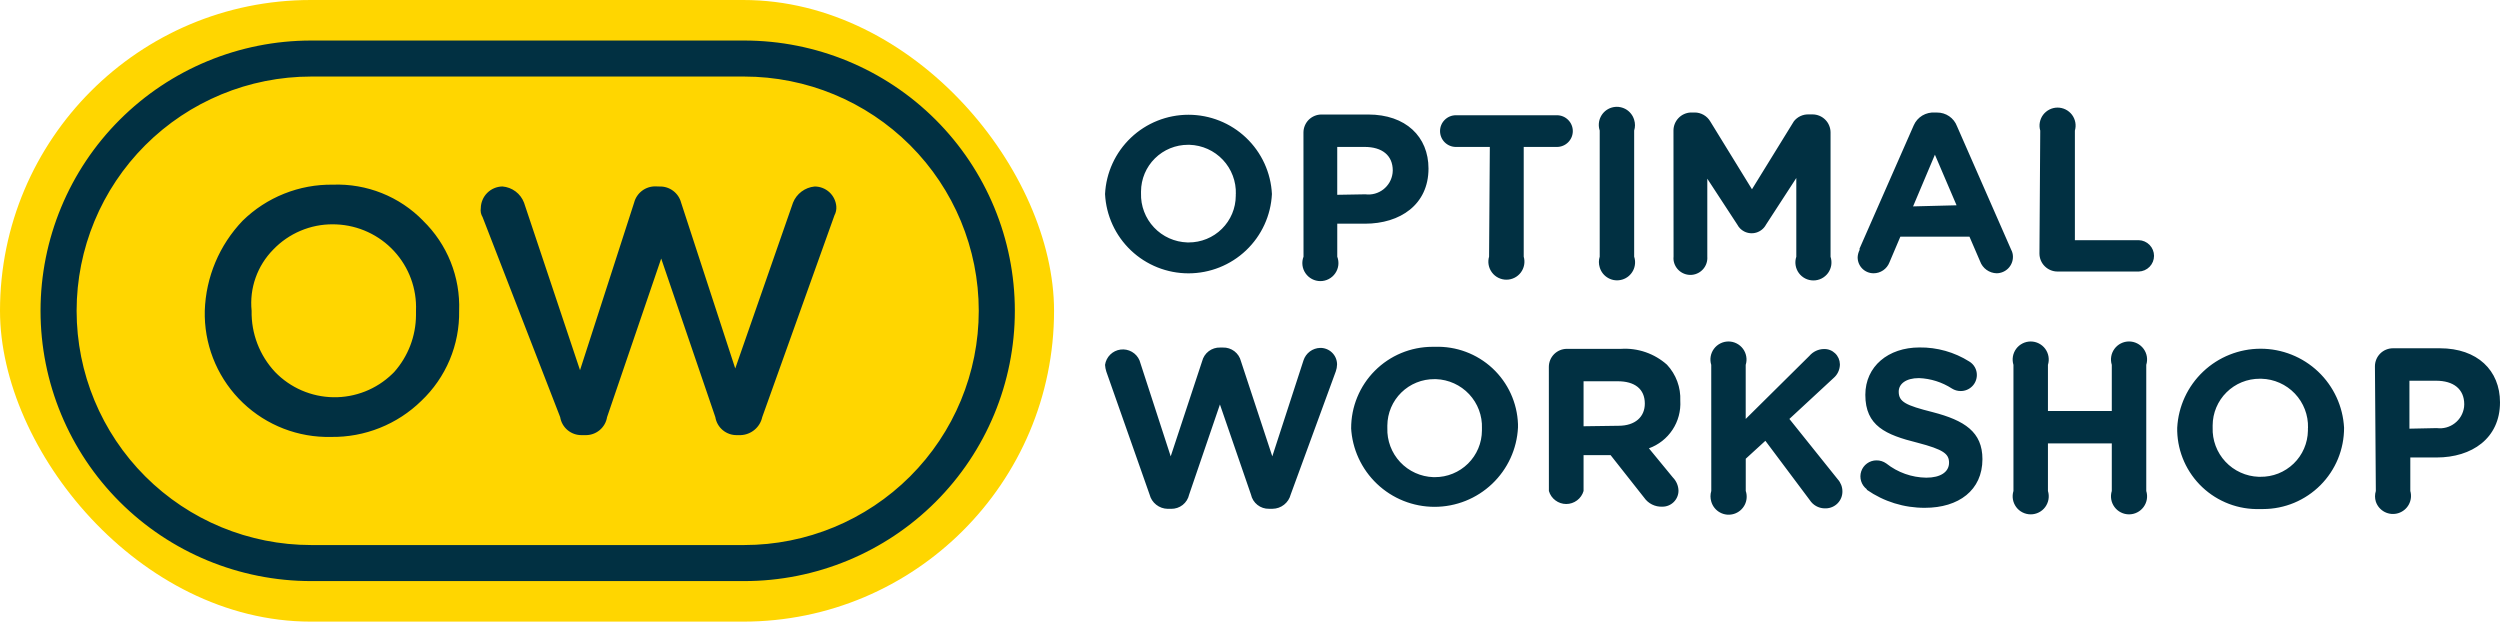
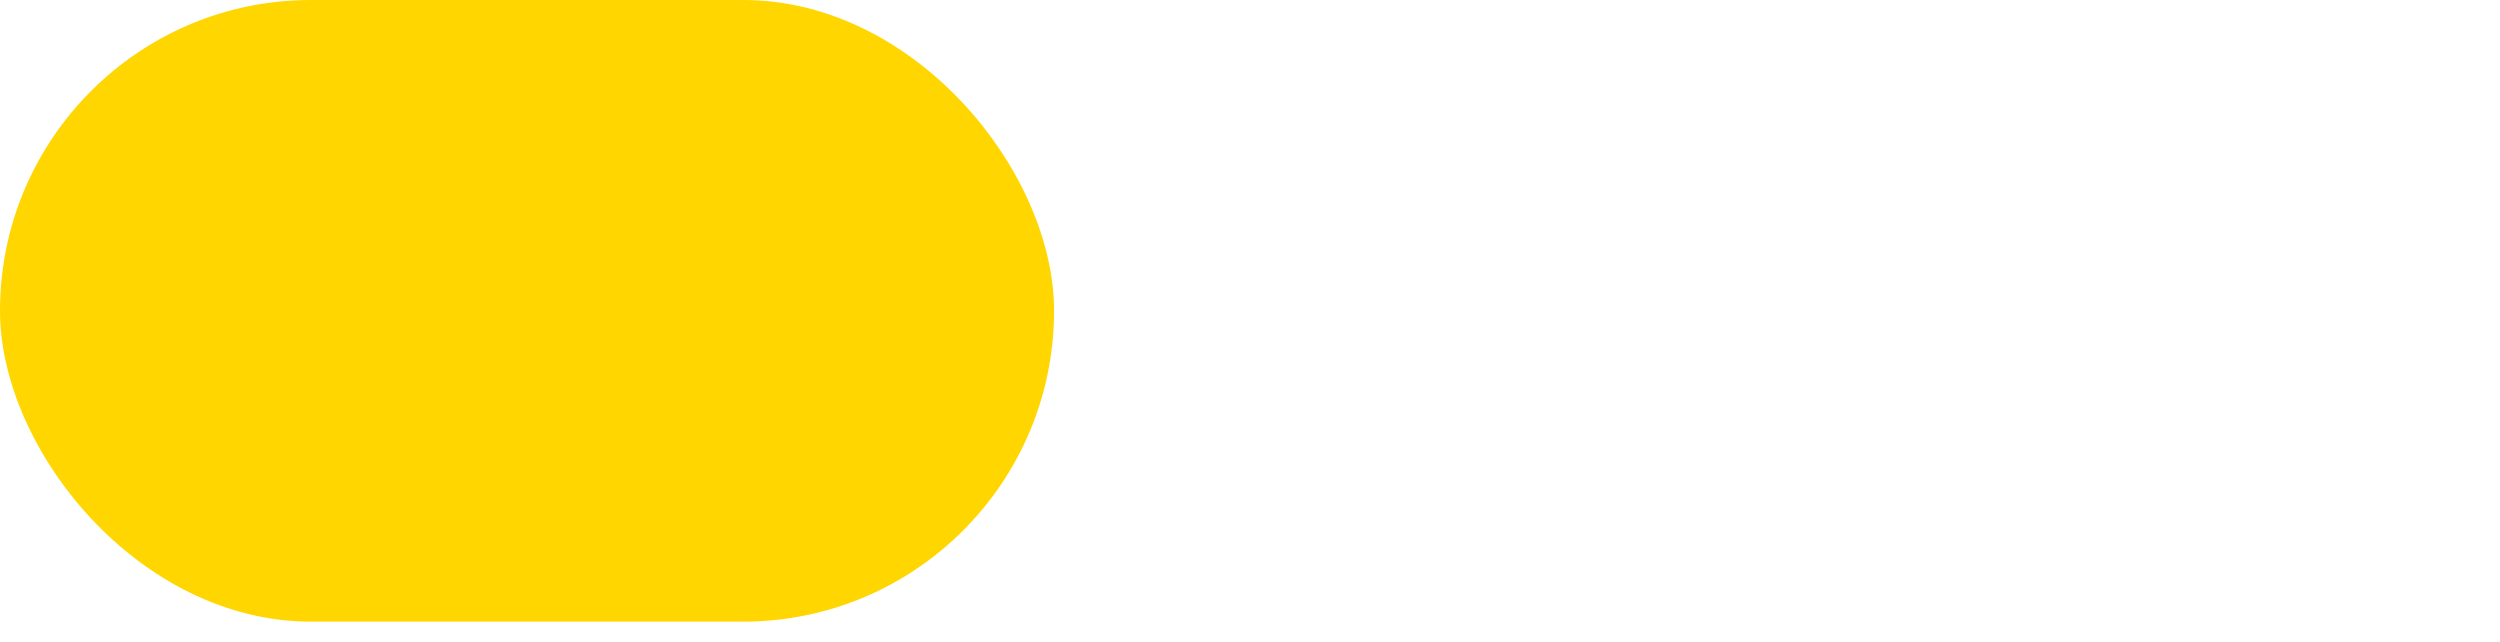
<svg xmlns="http://www.w3.org/2000/svg" width="113" height="29" viewBox="0 0 113 29" fill="none">
  <rect width="47.643" height="28.097" rx="14.049" fill="#FFD600" />
-   <path fill-rule="evenodd" clip-rule="evenodd" d="M33.638 1.832H14.065C10.82 1.832 7.709 3.119 5.415 5.41C3.121 7.701 1.832 10.809 1.832 14.049C1.832 17.289 3.121 20.396 5.415 22.687C7.709 24.978 10.82 26.265 14.065 26.265H33.638C36.882 26.265 39.994 24.978 42.288 22.687C44.582 20.396 45.871 17.289 45.871 14.049C45.871 10.809 44.582 7.701 42.288 5.41C39.994 3.119 36.882 1.832 33.638 1.832ZM33.638 3.46C36.45 3.46 39.146 4.576 41.135 6.561C43.123 8.547 44.24 11.24 44.24 14.048C44.24 16.856 43.123 19.549 41.135 21.535C39.146 23.52 36.45 24.636 33.638 24.636H14.065C11.253 24.636 8.556 23.52 6.568 21.535C4.58 19.549 3.463 16.856 3.463 14.048C3.463 11.24 4.58 8.547 6.568 6.561C8.556 4.576 11.253 3.46 14.065 3.46H33.638ZM19.122 9.976C19.664 10.503 20.089 11.138 20.37 11.839C20.651 12.541 20.781 13.294 20.753 14.049C20.766 14.809 20.621 15.563 20.327 16.264C20.032 16.965 19.595 17.597 19.043 18.12C18.504 18.647 17.867 19.062 17.167 19.341C16.467 19.621 15.718 19.76 14.964 19.749C13.486 19.784 12.053 19.231 10.983 18.211C9.912 17.192 9.291 15.789 9.256 14.312C9.256 14.223 9.256 14.136 9.256 14.048C9.304 12.526 9.915 11.075 10.969 9.975C11.508 9.448 12.145 9.033 12.845 8.754C13.545 8.474 14.293 8.336 15.047 8.347C15.803 8.319 16.556 8.449 17.258 8.729C17.961 9.01 18.596 9.434 19.124 9.975M29.808 8.43C30.03 8.423 30.248 8.491 30.426 8.625C30.604 8.758 30.731 8.947 30.787 9.162L33.233 16.655L35.844 9.162C35.923 8.962 36.057 8.788 36.229 8.659C36.402 8.53 36.606 8.45 36.821 8.43C37.067 8.429 37.304 8.521 37.486 8.686C37.667 8.852 37.78 9.08 37.801 9.325C37.813 9.466 37.785 9.607 37.718 9.732L34.453 18.853C34.404 19.078 34.282 19.281 34.104 19.428C33.926 19.576 33.705 19.66 33.474 19.668H33.31C33.076 19.672 32.849 19.593 32.669 19.443C32.489 19.293 32.37 19.084 32.333 18.853L29.886 11.686L27.44 18.853C27.403 19.084 27.283 19.293 27.103 19.443C26.923 19.593 26.695 19.673 26.461 19.668H26.297C26.063 19.672 25.835 19.593 25.656 19.443C25.476 19.293 25.357 19.084 25.32 18.853L21.813 9.814C21.738 9.692 21.709 9.548 21.732 9.407C21.736 9.149 21.84 8.902 22.022 8.72C22.205 8.537 22.451 8.433 22.709 8.428C22.925 8.446 23.131 8.524 23.304 8.653C23.477 8.783 23.609 8.959 23.686 9.161L26.217 16.732L28.663 9.158C28.719 8.943 28.846 8.753 29.024 8.62C29.202 8.487 29.42 8.418 29.642 8.425L29.808 8.43ZM15.044 10.139C14.541 10.136 14.043 10.236 13.581 10.432C13.118 10.628 12.7 10.916 12.352 11.279C11.995 11.64 11.722 12.075 11.553 12.554C11.383 13.033 11.322 13.543 11.373 14.048C11.352 15.073 11.733 16.067 12.435 16.816C13.125 17.529 14.07 17.938 15.063 17.955C16.055 17.972 17.014 17.594 17.727 16.905C17.758 16.877 17.789 16.843 17.817 16.816C18.448 16.106 18.798 15.191 18.803 14.242V14.047C18.844 13.053 18.488 12.083 17.813 11.351C17.138 10.619 16.2 10.185 15.205 10.143C15.155 10.143 15.104 10.139 15.054 10.139L15.044 10.139ZM49.948 8.771C49.996 7.804 50.414 6.893 51.116 6.226C51.818 5.559 52.75 5.187 53.719 5.187C54.689 5.187 55.621 5.559 56.323 6.226C57.025 6.893 57.443 7.804 57.491 8.771C57.443 9.738 57.025 10.649 56.323 11.316C55.621 11.983 54.689 12.355 53.719 12.355C52.75 12.355 51.818 11.983 51.116 11.316C50.414 10.649 49.996 9.738 49.948 8.771ZM55.86 8.771C55.869 8.487 55.822 8.205 55.721 7.94C55.621 7.674 55.469 7.431 55.275 7.225C55.08 7.018 54.847 6.851 54.588 6.735C54.329 6.618 54.049 6.554 53.766 6.545H53.704C53.141 6.543 52.601 6.764 52.202 7.159C51.802 7.554 51.577 8.092 51.574 8.653C51.574 8.681 51.574 8.709 51.574 8.736C51.565 9.019 51.613 9.301 51.714 9.566C51.814 9.831 51.966 10.074 52.161 10.28C52.355 10.487 52.589 10.653 52.848 10.769C53.107 10.885 53.386 10.949 53.67 10.958C53.689 10.958 53.707 10.958 53.727 10.958C54.006 10.959 54.282 10.905 54.539 10.8C54.797 10.695 55.032 10.54 55.229 10.344C55.427 10.149 55.584 9.916 55.692 9.659C55.8 9.403 55.856 9.128 55.857 8.849C55.857 8.822 55.857 8.794 55.857 8.767M58.916 5.991C58.916 5.884 58.937 5.778 58.978 5.679C59.019 5.58 59.079 5.49 59.154 5.414C59.23 5.339 59.32 5.279 59.419 5.238C59.518 5.197 59.624 5.176 59.732 5.176H61.844C63.54 5.176 64.568 6.177 64.568 7.619C64.568 9.248 63.288 10.111 61.697 10.111H60.444V11.601C60.491 11.725 60.507 11.858 60.492 11.989C60.476 12.12 60.428 12.245 60.353 12.353C60.278 12.462 60.178 12.551 60.061 12.612C59.944 12.674 59.814 12.706 59.681 12.706C59.549 12.706 59.419 12.674 59.302 12.612C59.185 12.551 59.085 12.462 59.01 12.353C58.935 12.245 58.887 12.12 58.871 11.989C58.856 11.858 58.872 11.725 58.919 11.601L58.916 5.991ZM61.713 8.783C61.857 8.801 62.002 8.791 62.142 8.753C62.281 8.715 62.412 8.65 62.526 8.562C62.64 8.473 62.736 8.363 62.808 8.238C62.879 8.113 62.925 7.974 62.944 7.831C62.949 7.79 62.952 7.749 62.953 7.708C62.953 7.016 62.464 6.641 61.681 6.641H60.443V8.805L61.713 8.783ZM67.34 6.642H65.807C65.617 6.642 65.435 6.566 65.3 6.432C65.165 6.297 65.09 6.115 65.09 5.925C65.09 5.735 65.165 5.553 65.3 5.419C65.435 5.284 65.617 5.209 65.807 5.209H70.373C70.563 5.209 70.746 5.284 70.88 5.419C71.015 5.553 71.091 5.735 71.091 5.925C71.091 6.115 71.015 6.297 70.88 6.432C70.746 6.566 70.563 6.642 70.373 6.642H68.872V11.601C68.908 11.723 68.914 11.85 68.891 11.975C68.868 12.099 68.817 12.216 68.741 12.317C68.665 12.418 68.567 12.5 68.454 12.556C68.341 12.613 68.216 12.642 68.089 12.642C67.963 12.642 67.838 12.613 67.725 12.556C67.612 12.5 67.513 12.418 67.438 12.317C67.362 12.216 67.31 12.099 67.287 11.975C67.264 11.85 67.271 11.723 67.306 11.601L67.34 6.642ZM72.307 5.9C72.273 5.797 72.26 5.689 72.268 5.581C72.276 5.473 72.306 5.367 72.356 5.271C72.405 5.175 72.473 5.089 72.556 5.019C72.639 4.95 72.735 4.897 72.839 4.865C72.943 4.833 73.052 4.822 73.159 4.832C73.267 4.843 73.372 4.875 73.468 4.926C73.563 4.977 73.647 5.047 73.715 5.132C73.784 5.216 73.834 5.313 73.864 5.417C73.914 5.574 73.914 5.743 73.864 5.9V11.601C73.898 11.703 73.912 11.812 73.903 11.92C73.895 12.028 73.865 12.133 73.816 12.229C73.766 12.326 73.698 12.411 73.615 12.481C73.532 12.551 73.436 12.603 73.332 12.635C73.229 12.667 73.12 12.678 73.012 12.668C72.904 12.658 72.799 12.626 72.704 12.574C72.608 12.523 72.524 12.453 72.456 12.369C72.388 12.285 72.337 12.188 72.307 12.084C72.258 11.926 72.258 11.758 72.307 11.601V5.9ZM75.641 5.9C75.641 5.691 75.722 5.489 75.866 5.338C76.01 5.186 76.207 5.096 76.417 5.085H76.596C76.739 5.084 76.881 5.122 77.005 5.193C77.13 5.265 77.234 5.368 77.306 5.492L79.189 8.555L81.085 5.48C81.164 5.38 81.266 5.3 81.382 5.246C81.498 5.192 81.625 5.167 81.753 5.171H81.925C82.032 5.171 82.138 5.192 82.237 5.233C82.336 5.274 82.426 5.334 82.502 5.41C82.577 5.485 82.638 5.575 82.678 5.674C82.719 5.773 82.741 5.879 82.741 5.986V11.606C82.781 11.728 82.792 11.858 82.773 11.986C82.753 12.113 82.703 12.234 82.628 12.339C82.552 12.443 82.453 12.528 82.338 12.587C82.223 12.646 82.096 12.676 81.967 12.676C81.838 12.676 81.71 12.646 81.595 12.587C81.481 12.528 81.381 12.443 81.306 12.339C81.23 12.234 81.18 12.113 81.161 11.986C81.141 11.858 81.152 11.728 81.193 11.606V8.046L79.823 10.155C79.732 10.326 79.576 10.454 79.391 10.511C79.205 10.568 79.004 10.549 78.832 10.459C78.702 10.391 78.595 10.285 78.528 10.155L77.17 8.077V11.601C77.185 11.8 77.122 11.997 76.994 12.15C76.866 12.304 76.683 12.401 76.484 12.422C76.285 12.442 76.086 12.384 75.929 12.26C75.773 12.136 75.67 11.956 75.645 11.758C75.639 11.706 75.639 11.653 75.645 11.601L75.641 5.9ZM84.049 11.242L86.5 5.666C86.58 5.481 86.716 5.327 86.888 5.223C87.061 5.12 87.261 5.072 87.462 5.087H87.552C87.748 5.085 87.941 5.143 88.102 5.253C88.264 5.364 88.388 5.522 88.457 5.706L90.904 11.285C90.957 11.383 90.985 11.492 90.985 11.602C90.987 11.799 90.911 11.988 90.773 12.129C90.636 12.269 90.448 12.349 90.251 12.352C90.086 12.348 89.927 12.295 89.793 12.199C89.659 12.103 89.557 11.969 89.501 11.814L89.02 10.698H85.896L85.401 11.864C85.345 12.008 85.246 12.132 85.118 12.219C84.99 12.307 84.838 12.353 84.683 12.352C84.493 12.352 84.311 12.277 84.176 12.142C84.042 12.008 83.966 11.826 83.966 11.636V11.619C83.973 11.506 84.003 11.395 84.055 11.294L84.049 11.242ZM88.437 9.279L87.458 6.992L86.471 9.329L88.437 9.279ZM92.219 5.904C92.184 5.783 92.177 5.655 92.2 5.531C92.223 5.407 92.274 5.289 92.35 5.188C92.426 5.088 92.525 5.006 92.638 4.949C92.751 4.893 92.876 4.863 93.002 4.863C93.128 4.863 93.253 4.893 93.366 4.949C93.479 5.006 93.578 5.088 93.654 5.188C93.73 5.289 93.781 5.407 93.804 5.531C93.827 5.655 93.82 5.783 93.785 5.904V10.856H96.672C96.857 10.861 97.032 10.938 97.161 11.07C97.29 11.203 97.362 11.38 97.362 11.565C97.362 11.749 97.29 11.926 97.161 12.059C97.032 12.191 96.857 12.268 96.672 12.273H92.999C92.782 12.273 92.575 12.187 92.422 12.034C92.269 11.882 92.183 11.675 92.183 11.459L92.219 5.904ZM50.005 16.794C49.974 16.696 49.954 16.595 49.948 16.492C49.973 16.316 50.055 16.153 50.182 16.028C50.309 15.903 50.473 15.823 50.65 15.8C50.826 15.777 51.005 15.813 51.16 15.901C51.315 15.989 51.436 16.125 51.506 16.289L52.916 20.627L54.336 16.327C54.381 16.147 54.486 15.987 54.634 15.874C54.783 15.762 54.965 15.703 55.152 15.709H55.276C55.462 15.703 55.644 15.762 55.793 15.874C55.941 15.987 56.047 16.147 56.091 16.327L57.508 20.627L58.919 16.286C58.971 16.127 59.071 15.988 59.205 15.887C59.339 15.787 59.501 15.73 59.669 15.725C59.768 15.723 59.865 15.74 59.957 15.776C60.049 15.811 60.133 15.865 60.204 15.933C60.275 16.001 60.332 16.082 60.372 16.172C60.411 16.262 60.433 16.359 60.435 16.458V16.474C60.433 16.58 60.414 16.684 60.379 16.783L58.339 22.354C58.293 22.535 58.188 22.697 58.04 22.813C57.893 22.93 57.711 22.994 57.523 22.997H57.36C57.17 23.002 56.985 22.94 56.836 22.822C56.687 22.705 56.584 22.539 56.544 22.354L55.141 18.282L53.749 22.355C53.709 22.54 53.606 22.706 53.457 22.824C53.308 22.941 53.123 23.003 52.933 22.999H52.778C52.59 22.995 52.408 22.931 52.261 22.814C52.113 22.698 52.008 22.537 51.962 22.355L50.005 16.794ZM61.072 19.359C61.071 18.877 61.164 18.399 61.348 17.953C61.532 17.506 61.801 17.101 62.142 16.759C62.483 16.417 62.887 16.145 63.333 15.959C63.779 15.774 64.257 15.677 64.74 15.676H64.856C65.818 15.642 66.754 15.991 67.459 16.645C68.163 17.3 68.578 18.207 68.613 19.168C68.613 19.22 68.613 19.273 68.613 19.324C68.565 20.291 68.147 21.202 67.445 21.869C66.743 22.537 65.81 22.909 64.841 22.909C63.872 22.909 62.94 22.537 62.238 21.869C61.536 21.202 61.117 20.291 61.069 19.324L61.072 19.359ZM66.984 19.359C67.004 18.789 66.796 18.235 66.406 17.818C66.016 17.402 65.477 17.157 64.906 17.137C64.884 17.137 64.861 17.137 64.839 17.137C64.562 17.135 64.286 17.187 64.029 17.291C63.772 17.394 63.538 17.548 63.34 17.742C63.142 17.936 62.984 18.168 62.876 18.422C62.767 18.678 62.711 18.951 62.708 19.229C62.708 19.266 62.708 19.306 62.708 19.345C62.689 19.915 62.897 20.469 63.287 20.886C63.676 21.302 64.216 21.547 64.787 21.567C64.809 21.567 64.831 21.567 64.853 21.567C65.132 21.568 65.408 21.515 65.665 21.409C65.923 21.304 66.157 21.149 66.355 20.954C66.553 20.758 66.71 20.526 66.818 20.269C66.926 20.013 66.982 19.738 66.983 19.46C66.983 19.426 66.983 19.393 66.983 19.359M70.008 16.582C70.008 16.366 70.094 16.159 70.247 16.006C70.4 15.854 70.607 15.768 70.824 15.768H73.275C73.65 15.744 74.027 15.796 74.383 15.919C74.738 16.042 75.066 16.234 75.347 16.484C75.551 16.702 75.709 16.959 75.812 17.238C75.916 17.518 75.962 17.815 75.949 18.113C75.977 18.577 75.854 19.037 75.598 19.424C75.343 19.812 74.968 20.106 74.531 20.264L75.614 21.582C75.771 21.742 75.862 21.954 75.868 22.178C75.868 22.37 75.791 22.554 75.655 22.69C75.519 22.826 75.335 22.902 75.142 22.902H75.132C74.973 22.908 74.814 22.874 74.672 22.803C74.529 22.732 74.407 22.626 74.316 22.495L72.8 20.573H71.577V22.193C71.528 22.363 71.424 22.512 71.283 22.617C71.142 22.723 70.97 22.781 70.793 22.781C70.617 22.781 70.445 22.723 70.304 22.617C70.162 22.512 70.059 22.363 70.01 22.193L70.008 16.582ZM73.157 19.245C73.915 19.245 74.346 18.838 74.346 18.244C74.346 17.575 73.882 17.233 73.124 17.233H71.577V19.267L73.157 19.245ZM77.348 16.492C77.31 16.37 77.301 16.241 77.322 16.115C77.343 15.989 77.394 15.87 77.47 15.767C77.546 15.664 77.644 15.581 77.759 15.523C77.873 15.465 77.999 15.435 78.127 15.435C78.255 15.435 78.381 15.465 78.495 15.523C78.609 15.581 78.708 15.664 78.784 15.767C78.86 15.87 78.91 15.989 78.931 16.115C78.953 16.241 78.944 16.37 78.906 16.492V18.936L81.785 16.085C81.867 15.989 81.968 15.913 82.081 15.859C82.195 15.806 82.319 15.777 82.445 15.776C82.537 15.773 82.629 15.789 82.715 15.822C82.801 15.855 82.879 15.905 82.946 15.969C83.013 16.032 83.066 16.108 83.104 16.192C83.141 16.277 83.161 16.367 83.163 16.459V16.5C83.158 16.612 83.13 16.722 83.081 16.823C83.032 16.924 82.963 17.014 82.877 17.087L80.88 18.936L83.066 21.664C83.201 21.813 83.277 22.008 83.277 22.21C83.28 22.41 83.203 22.604 83.062 22.748C82.922 22.892 82.731 22.974 82.529 22.978C82.506 22.978 82.484 22.978 82.461 22.978C82.329 22.974 82.2 22.937 82.085 22.872C81.97 22.807 81.873 22.714 81.801 22.603L79.795 19.924L78.908 20.735V22.191C78.943 22.294 78.956 22.403 78.948 22.511C78.94 22.619 78.91 22.725 78.861 22.821C78.811 22.918 78.743 23.003 78.66 23.073C78.576 23.143 78.48 23.196 78.376 23.228C78.273 23.26 78.163 23.271 78.055 23.261C77.947 23.25 77.842 23.218 77.747 23.166C77.651 23.115 77.567 23.045 77.499 22.96C77.431 22.876 77.38 22.778 77.35 22.674C77.302 22.517 77.302 22.349 77.35 22.191L77.348 16.492ZM84.378 22.112C84.257 22.021 84.168 21.894 84.123 21.749C84.078 21.605 84.079 21.449 84.127 21.306C84.175 21.162 84.266 21.037 84.389 20.948C84.512 20.859 84.66 20.81 84.811 20.809C84.972 20.806 85.129 20.855 85.26 20.948C85.775 21.356 86.412 21.583 87.07 21.591C87.714 21.591 88.097 21.331 88.097 20.915C88.097 20.516 87.853 20.32 86.67 20.011C85.235 19.653 84.313 19.253 84.313 17.847C84.313 16.56 85.349 15.705 86.76 15.705C87.556 15.695 88.338 15.916 89.011 16.34C89.117 16.403 89.204 16.493 89.264 16.6C89.324 16.707 89.355 16.828 89.354 16.951C89.353 17.143 89.277 17.328 89.14 17.463C89.004 17.599 88.819 17.675 88.627 17.675H88.619C88.481 17.675 88.345 17.636 88.228 17.562C87.782 17.274 87.266 17.11 86.736 17.09C86.141 17.09 85.822 17.357 85.822 17.7C85.822 18.164 86.131 18.319 87.355 18.628C88.798 19.002 89.606 19.523 89.606 20.753C89.606 22.162 88.53 22.953 87.006 22.953C86.067 22.958 85.15 22.674 84.38 22.138L84.378 22.112ZM91.008 16.492C90.971 16.37 90.962 16.241 90.983 16.115C91.004 15.989 91.055 15.87 91.13 15.767C91.206 15.664 91.305 15.581 91.419 15.523C91.534 15.465 91.66 15.435 91.788 15.435C91.915 15.435 92.042 15.465 92.156 15.523C92.27 15.581 92.369 15.664 92.445 15.767C92.52 15.87 92.571 15.989 92.592 16.115C92.613 16.241 92.605 16.37 92.567 16.492V18.577H95.453V16.491C95.415 16.369 95.406 16.24 95.427 16.114C95.448 15.988 95.499 15.869 95.575 15.766C95.651 15.663 95.75 15.579 95.864 15.522C95.978 15.464 96.104 15.434 96.232 15.434C96.36 15.434 96.486 15.464 96.6 15.522C96.714 15.579 96.813 15.663 96.889 15.766C96.965 15.869 97.016 15.988 97.037 16.114C97.058 16.24 97.049 16.369 97.011 16.491V22.192C97.049 22.314 97.058 22.443 97.037 22.569C97.016 22.695 96.965 22.814 96.889 22.917C96.813 23.02 96.714 23.104 96.6 23.161C96.486 23.219 96.36 23.249 96.232 23.249C96.104 23.249 95.978 23.219 95.864 23.161C95.75 23.104 95.651 23.02 95.575 22.917C95.499 22.814 95.448 22.695 95.427 22.569C95.406 22.443 95.415 22.314 95.453 22.192V20.042H92.567V22.192C92.605 22.314 92.613 22.443 92.592 22.569C92.571 22.695 92.52 22.814 92.445 22.917C92.369 23.02 92.27 23.104 92.156 23.161C92.042 23.219 91.915 23.249 91.788 23.249C91.66 23.249 91.534 23.219 91.419 23.161C91.305 23.104 91.206 23.02 91.13 22.917C91.055 22.814 91.004 22.695 90.983 22.569C90.962 22.443 90.971 22.314 91.008 22.192V16.492ZM98.41 19.334C98.461 18.37 98.88 17.462 99.582 16.797C100.283 16.133 101.214 15.762 102.181 15.762C103.148 15.762 104.078 16.133 104.78 16.797C105.481 17.462 105.901 18.37 105.952 19.334C105.953 19.816 105.86 20.292 105.677 20.738C105.494 21.183 105.225 21.587 104.885 21.929C104.545 22.27 104.141 22.541 103.697 22.727C103.252 22.912 102.775 23.008 102.293 23.009C102.244 23.009 102.194 23.009 102.144 23.009C101.667 23.023 101.192 22.944 100.746 22.774C100.301 22.605 99.893 22.35 99.546 22.023C99.199 21.696 98.92 21.304 98.725 20.869C98.53 20.434 98.423 19.966 98.41 19.489C98.41 19.446 98.41 19.402 98.41 19.358V19.334ZM104.322 19.334C104.337 18.762 104.124 18.207 103.729 17.791C103.334 17.376 102.79 17.134 102.217 17.119C102.192 17.119 102.167 17.119 102.143 17.119C101.864 17.118 101.588 17.171 101.33 17.276C101.072 17.381 100.838 17.536 100.64 17.732C100.442 17.927 100.285 18.16 100.177 18.416C100.069 18.673 100.013 18.948 100.012 19.226C100.012 19.259 100.012 19.293 100.012 19.325C100.002 19.608 100.048 19.889 100.147 20.154C100.246 20.419 100.396 20.661 100.589 20.868C100.782 21.075 101.014 21.241 101.272 21.358C101.529 21.476 101.807 21.541 102.09 21.551H102.164C102.443 21.555 102.719 21.505 102.978 21.403C103.237 21.3 103.473 21.148 103.673 20.955C103.873 20.762 104.033 20.531 104.143 20.276C104.254 20.021 104.313 19.746 104.318 19.468C104.318 19.432 104.318 19.397 104.318 19.36L104.322 19.334ZM107.347 16.556C107.347 16.45 107.368 16.344 107.409 16.245C107.45 16.146 107.51 16.056 107.586 15.98C107.661 15.905 107.751 15.845 107.85 15.804C107.949 15.763 108.056 15.742 108.163 15.742H110.283C111.98 15.742 113 16.744 113 18.186C113 19.815 111.726 20.678 110.137 20.678H108.946V22.192C109.005 22.397 108.981 22.616 108.879 22.804C108.778 22.991 108.607 23.131 108.403 23.195C108.2 23.258 107.979 23.239 107.789 23.142C107.599 23.044 107.455 22.877 107.388 22.675C107.339 22.517 107.339 22.349 107.388 22.192L107.347 16.556ZM110.144 19.35C110.288 19.369 110.433 19.359 110.573 19.321C110.712 19.283 110.843 19.218 110.957 19.129C111.072 19.041 111.168 18.931 111.239 18.806C111.311 18.68 111.357 18.542 111.376 18.399C111.381 18.358 111.384 18.317 111.384 18.275C111.384 17.583 110.895 17.209 110.112 17.209H108.906V19.376L110.144 19.35Z" fill="#013042" />
</svg>